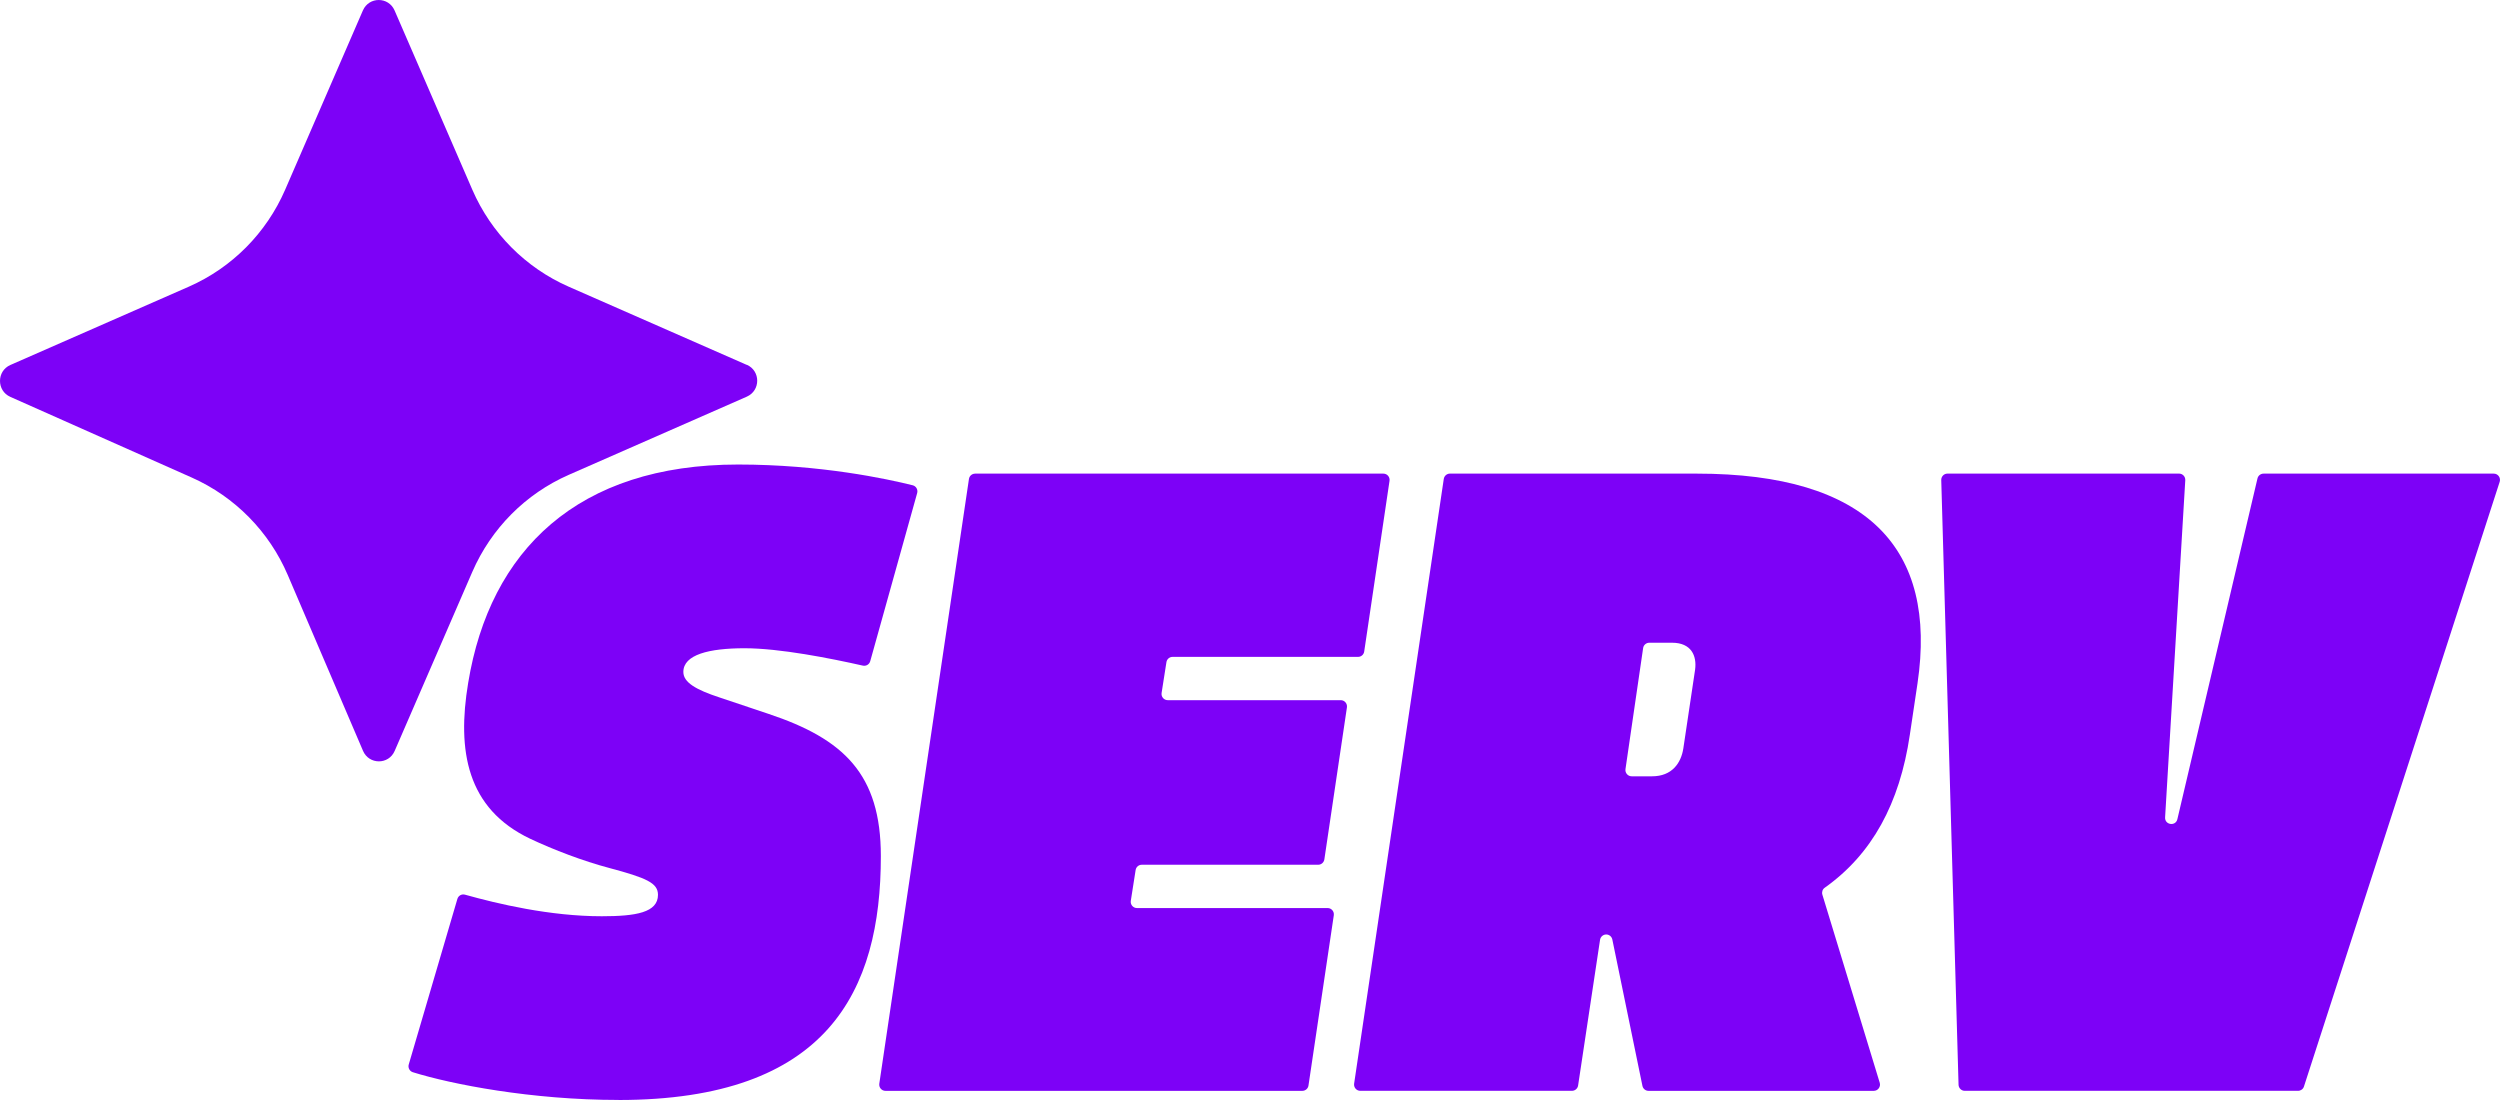
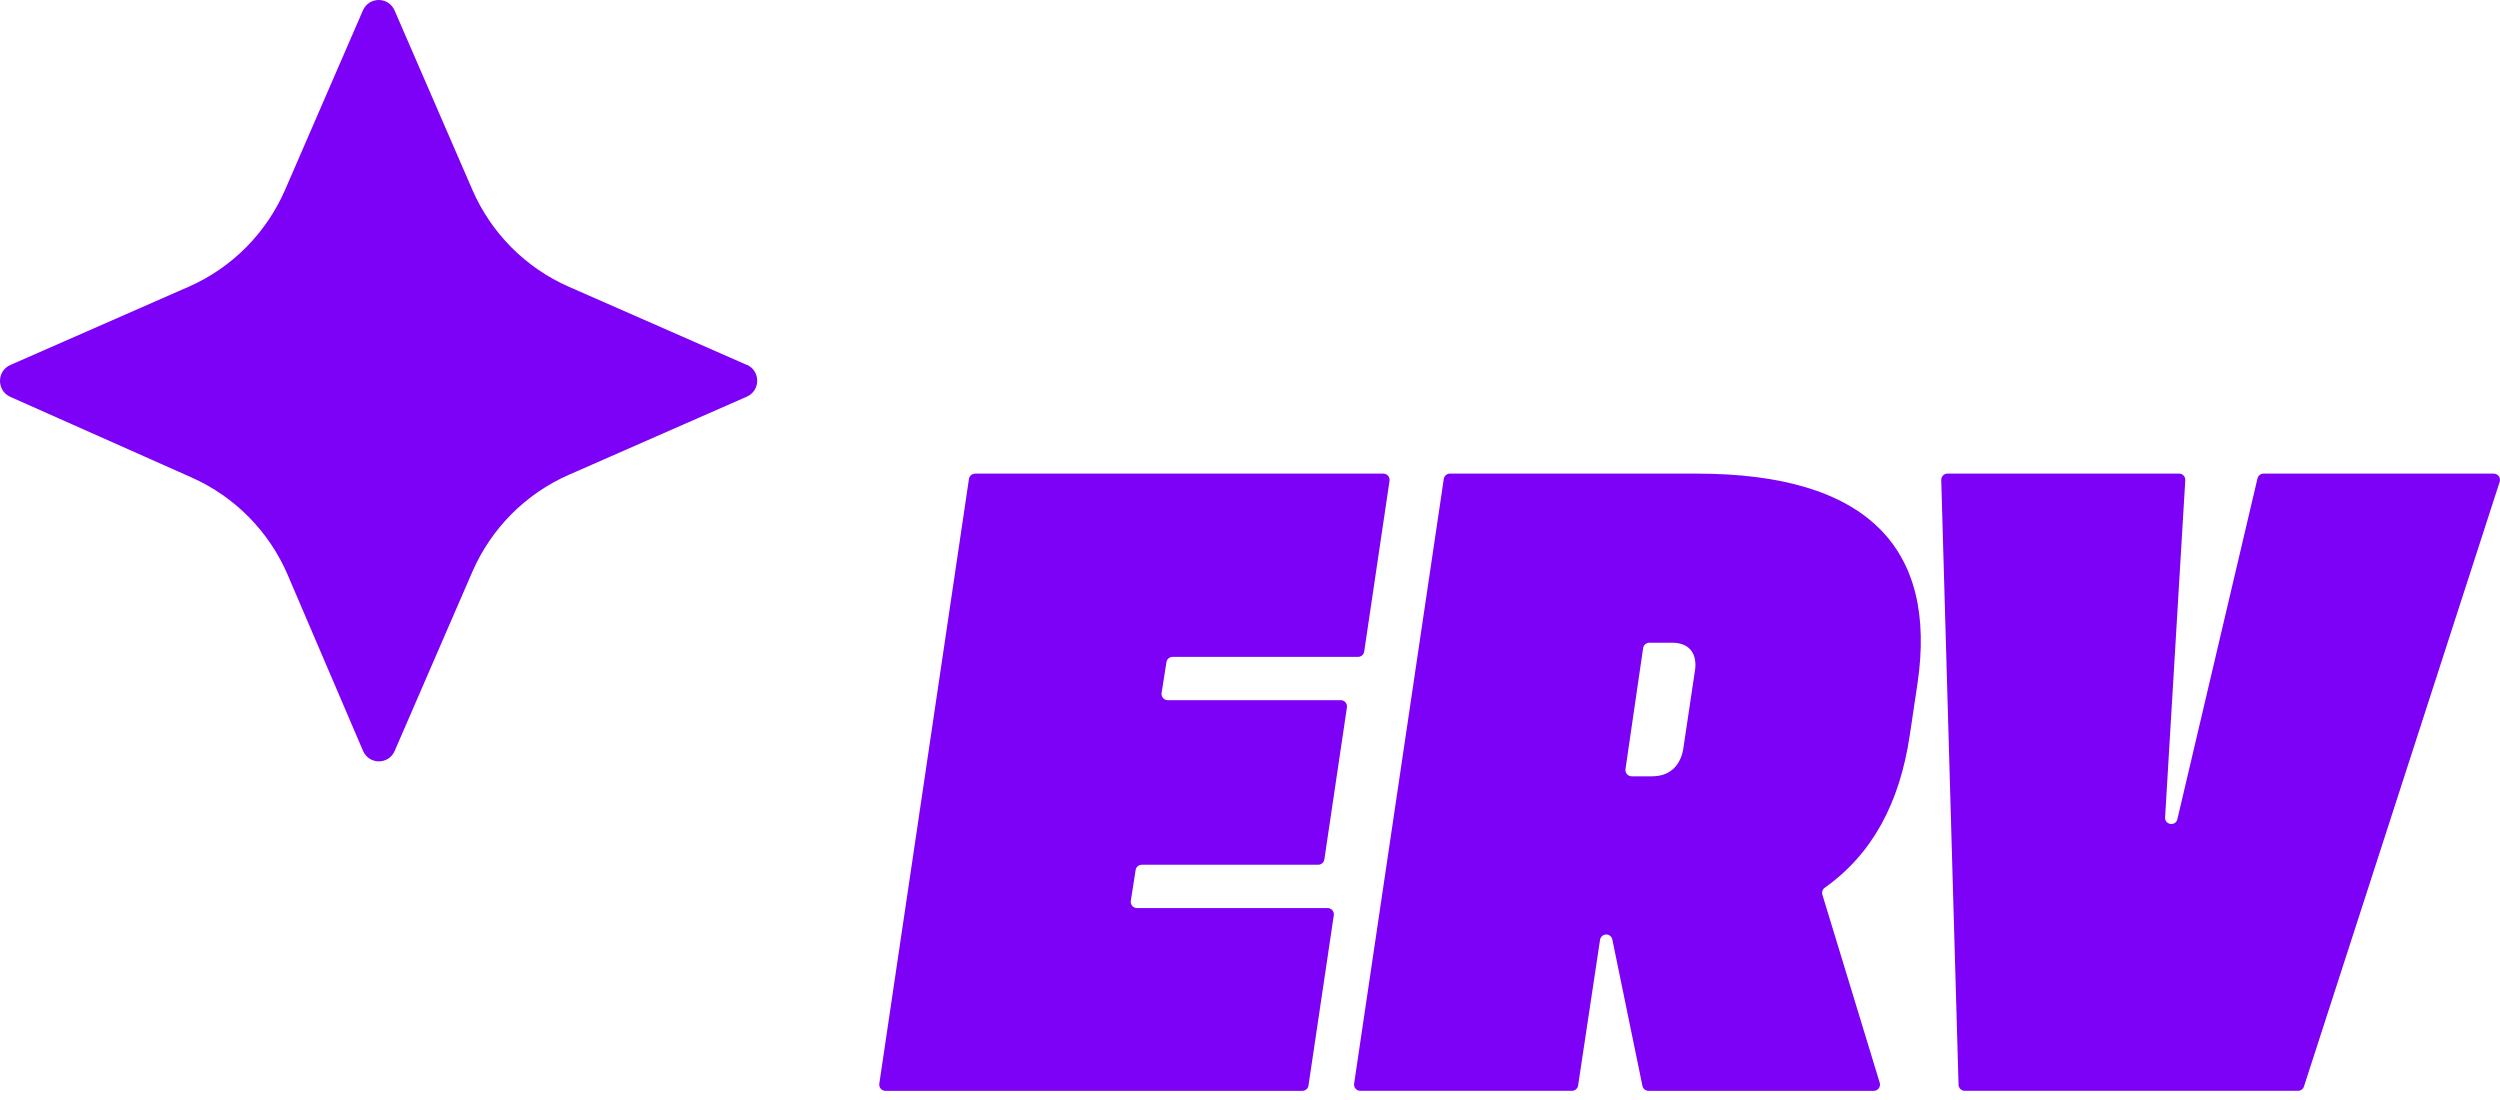
<svg xmlns="http://www.w3.org/2000/svg" width="100" height="44" viewBox="0 0 100 44" fill="none">
  <g id="Layer 1">
    <g id="Group">
      <g id="Group_2">
-         <path id="Vector" d="M24.743 43.998C21.267 43.998 18.068 43.373 16.514 42.889C16.384 42.848 16.311 42.71 16.35 42.579L18.295 35.958C18.333 35.826 18.469 35.75 18.6 35.787C19.896 36.15 21.992 36.65 24.072 36.65C25.431 36.65 26.319 36.504 26.319 35.793C26.319 35.319 25.866 35.119 24.363 34.717C23.329 34.444 22.134 33.988 21.209 33.551C18.672 32.347 18.274 30.032 18.727 27.315C19.597 22.009 23.112 18.581 29.526 18.581C32.831 18.581 35.488 19.157 36.508 19.411C36.644 19.445 36.725 19.586 36.687 19.722L34.809 26.448C34.773 26.576 34.645 26.654 34.515 26.625C33.224 26.334 31.197 25.93 29.78 25.93C28.364 25.93 27.334 26.185 27.334 26.878C27.334 27.298 27.841 27.589 28.784 27.899L30.741 28.555C33.748 29.558 35.234 30.962 35.234 34.245C35.234 39.642 33.114 44 24.743 44V43.998Z" fill="#7D01F7" />
        <path id="Vector_2" d="M39.005 18.945H55.335C55.487 18.945 55.604 19.081 55.581 19.233L54.568 26.062C54.55 26.185 54.445 26.275 54.322 26.275H46.903C46.78 26.275 46.676 26.365 46.657 26.487L46.464 27.718C46.44 27.87 46.557 28.007 46.71 28.007H53.631C53.783 28.007 53.9 28.144 53.877 28.295L52.974 34.377C52.955 34.499 52.85 34.59 52.727 34.59H45.671C45.548 34.59 45.444 34.679 45.425 34.802L45.232 36.033C45.208 36.185 45.325 36.322 45.477 36.322H53.105C53.258 36.322 53.374 36.458 53.352 36.61L52.339 43.421C52.321 43.544 52.216 43.634 52.093 43.634H35.419C35.266 43.634 35.15 43.498 35.172 43.347L38.758 19.159C38.776 19.036 38.881 18.946 39.005 18.946L39.005 18.945Z" fill="#7D01F7" />
        <path id="Vector_3" d="M67.877 18.945C74.708 18.945 77.498 21.935 76.701 27.332L76.393 29.393C75.987 32.149 74.874 34.176 72.988 35.51C72.9 35.571 72.864 35.684 72.895 35.787L75.189 43.31C75.238 43.471 75.118 43.634 74.951 43.634H65.941C65.823 43.634 65.721 43.551 65.697 43.434L64.493 37.579C64.469 37.463 64.367 37.379 64.249 37.379C64.126 37.379 64.021 37.47 64.002 37.592L63.124 43.42C63.106 43.542 63.001 43.633 62.878 43.633H54.412C54.259 43.633 54.143 43.497 54.165 43.346L57.751 19.158C57.77 19.035 57.874 18.944 57.998 18.944H67.876L67.877 18.945ZM65.725 25.924L65.019 30.765C64.997 30.916 65.114 31.052 65.266 31.052H66.083C66.88 31.052 67.242 30.523 67.333 29.939L67.804 26.785C67.877 26.238 67.659 25.709 66.88 25.709H65.972C65.848 25.709 65.743 25.8 65.725 25.923V25.924Z" fill="#7D01F7" />
        <path id="Vector_4" d="M99.987 19.273L92.158 43.461C92.125 43.564 92.029 43.633 91.922 43.633H78.591C78.457 43.633 78.346 43.526 78.342 43.39L77.65 19.202C77.646 19.061 77.759 18.944 77.899 18.944H87.163C87.306 18.944 87.42 19.066 87.411 19.21L86.604 32.694C86.586 33 87.025 33.065 87.095 32.767L90.299 19.138C90.326 19.025 90.426 18.945 90.542 18.945H99.751C99.919 18.945 100.04 19.111 99.987 19.273V19.273Z" fill="#7D01F7" />
      </g>
      <path id="Vector_5" d="M29.872 14.596L22.744 11.466C21.022 10.708 19.647 9.324 18.894 7.591L15.783 0.418C15.54 -0.139 14.76 -0.139 14.516 0.418L11.405 7.591C10.652 9.324 9.278 10.708 7.555 11.466L0.414 14.6C-0.136 14.841 -0.14 15.63 0.414 15.875L7.677 19.105C9.395 19.872 10.766 21.261 11.509 22.998L14.521 30.034C14.76 30.592 15.549 30.597 15.788 30.034L18.894 22.871C19.648 21.138 21.022 19.754 22.745 18.996L29.873 15.866C30.427 15.621 30.427 14.836 29.873 14.591V14.595L29.872 14.596Z" fill="#7D01F7" />
    </g>
  </g>
</svg>